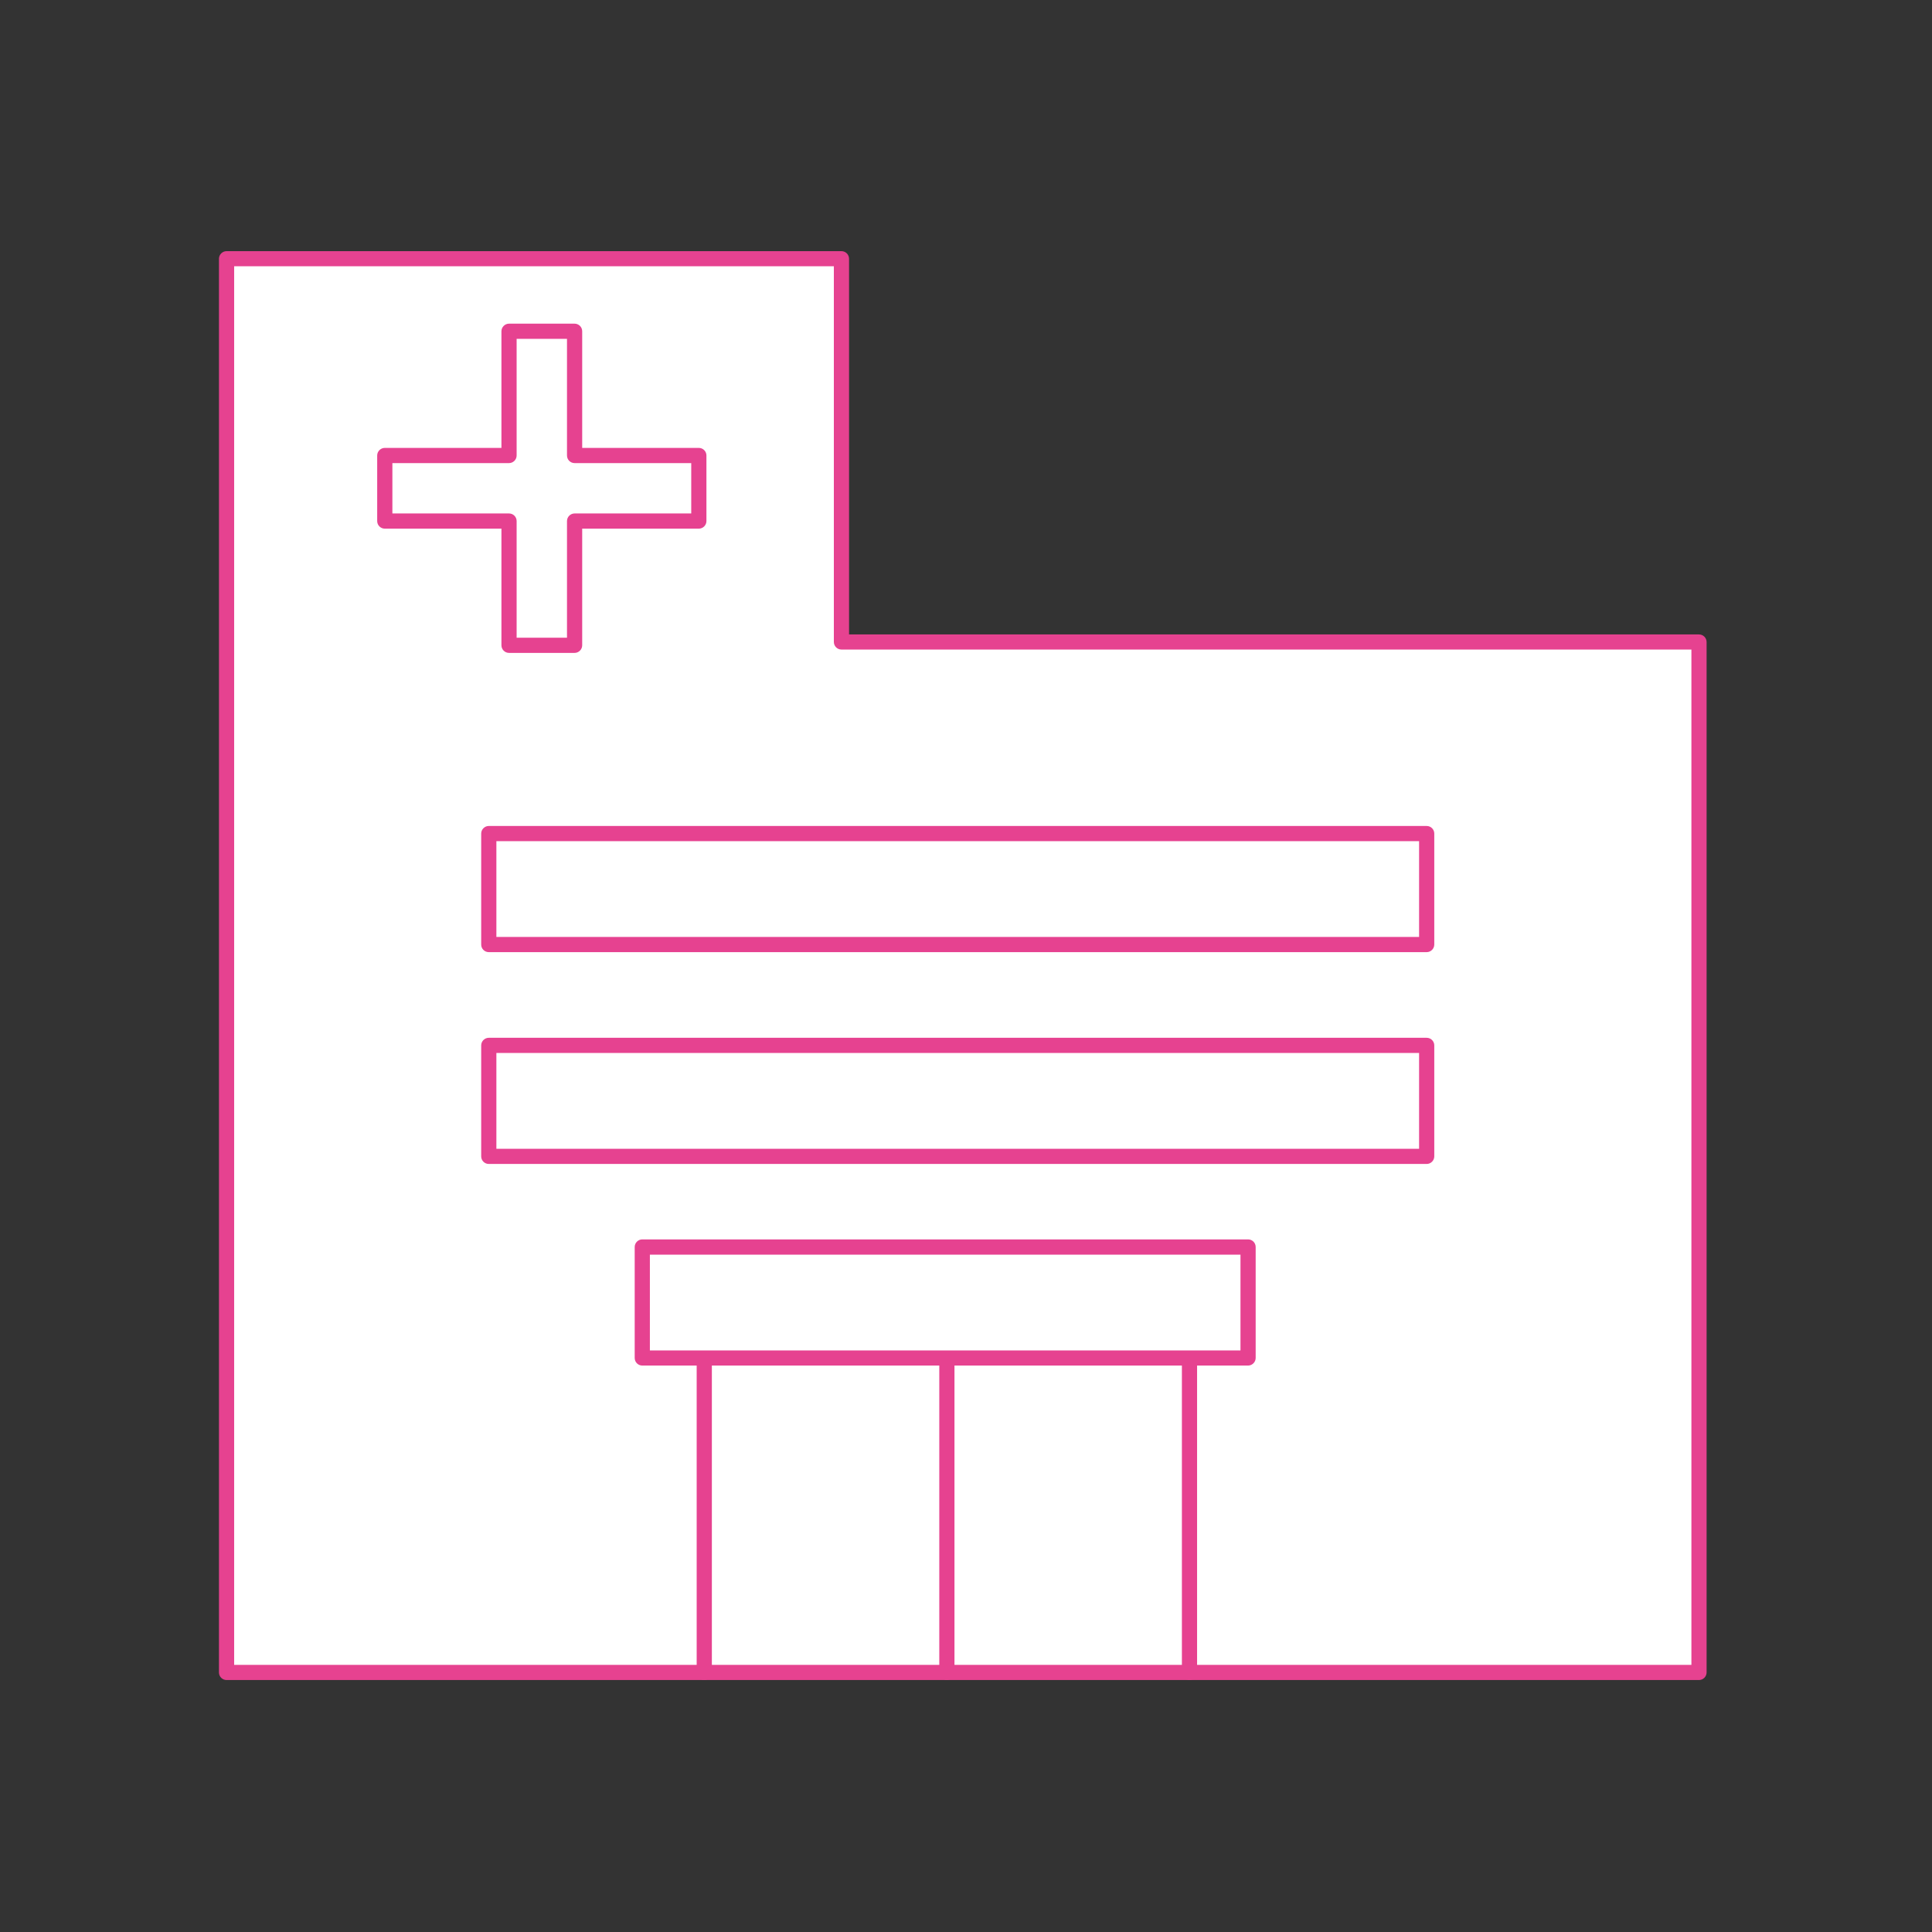
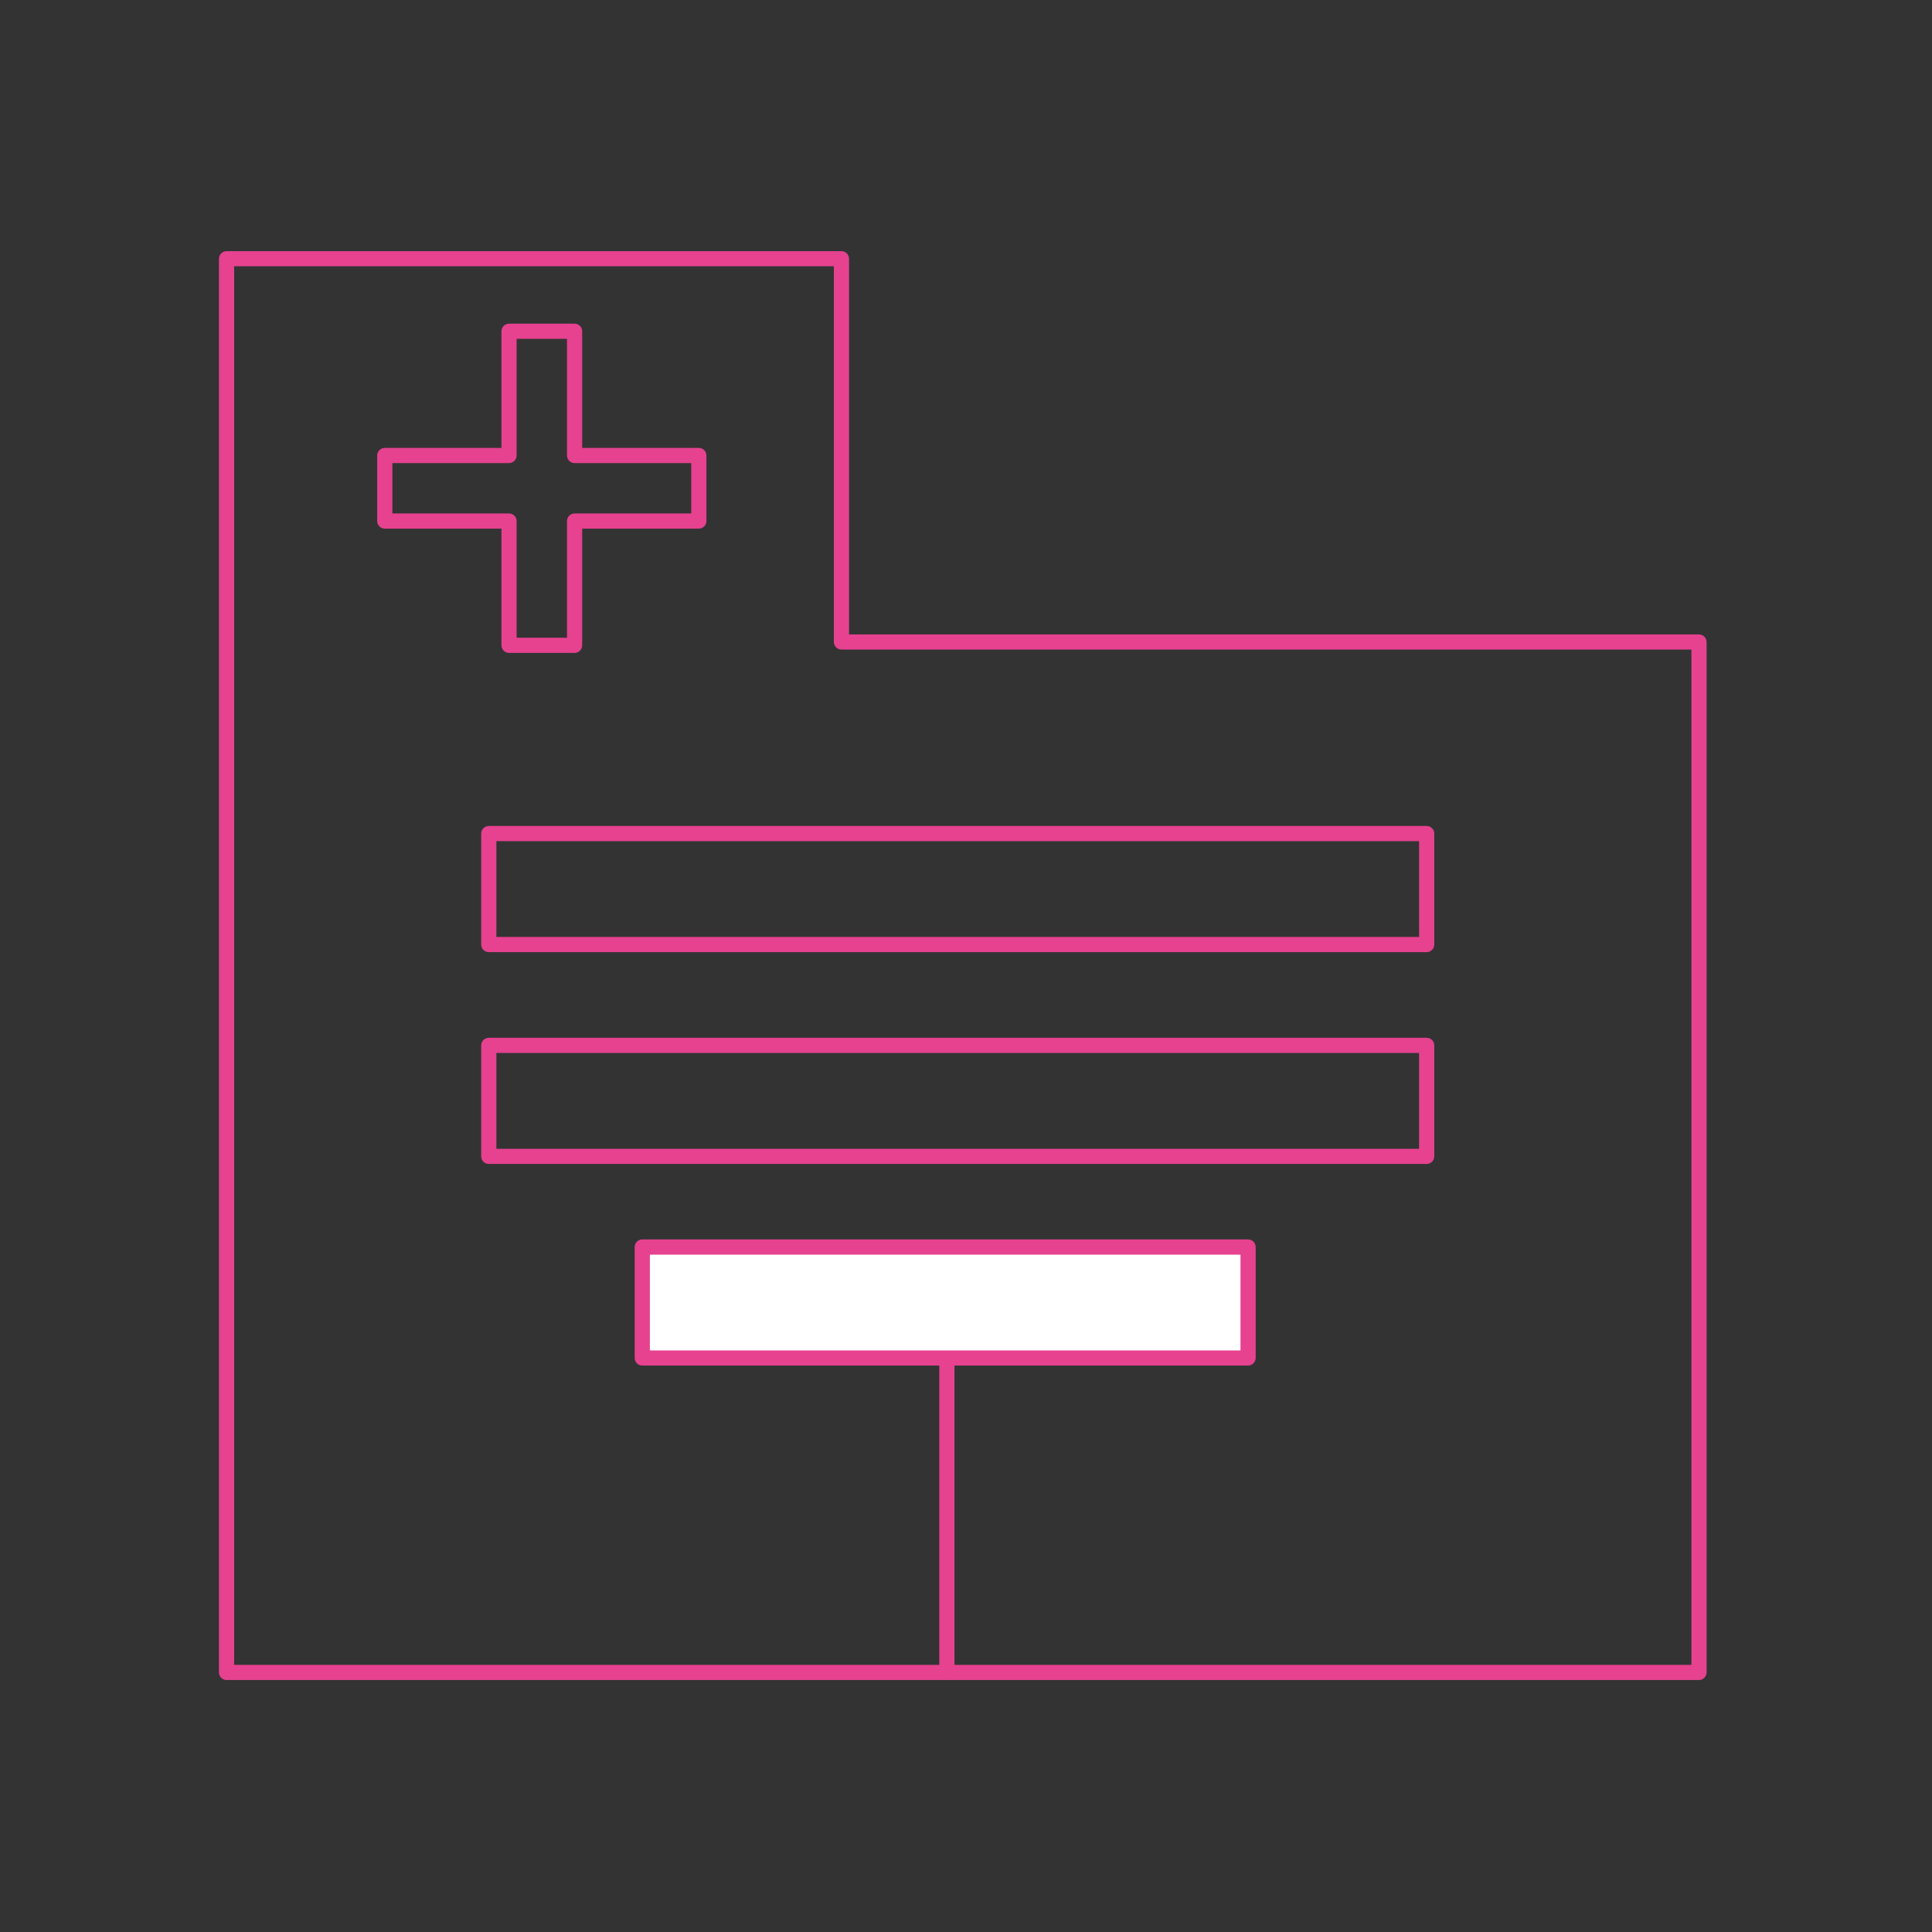
<svg xmlns="http://www.w3.org/2000/svg" width="300" height="300" viewBox="0 0 300 300" fill="none">
  <rect x="0" y="0" width="300" height="300" fill="#333333" stroke="none" />
-   <path d="M130.661 99.683V40.18H35.18V99.683V120.043V259.696H263.821V99.683H130.661Z" fill="white" />
  <path d="M263.821 260.875H35.179C34.534 260.875 34 260.354 34 259.696V40.179C34 39.534 34.534 39 35.179 39H130.661C131.306 39 131.84 39.521 131.84 40.179V98.516H263.821C264.466 98.516 265 99.037 265 99.695V259.696C265 260.341 264.466 260.875 263.821 260.875ZM36.359 258.516H262.641V100.862H130.661C130.015 100.862 129.481 100.341 129.481 99.683V41.346H36.359V258.504V258.516Z" fill="#E64290" />
  <path d="M221.535 147.848H75.898C75.253 147.848 74.719 147.327 74.719 146.669V129.437C74.719 128.792 75.253 128.258 75.898 128.258H221.535C222.18 128.258 222.714 128.779 222.714 129.437V146.669C222.714 147.314 222.18 147.848 221.535 147.848ZM77.078 145.489H220.355V130.617H77.078V145.489Z" fill="#E64290" />
  <path d="M89.222 101.382H79.042C78.397 101.382 77.863 100.86 77.863 100.202V82.089H59.75C59.104 82.089 58.57 81.568 58.57 80.91V70.73C58.57 70.084 59.104 69.55 59.75 69.55H77.863V51.437C77.863 50.792 78.397 50.258 79.042 50.258H89.222C89.868 50.258 90.402 50.779 90.402 51.437V69.55H108.515C109.16 69.55 109.694 70.072 109.694 70.73V80.91C109.694 81.555 109.16 82.089 108.515 82.089H90.402V100.202C90.402 100.848 89.868 101.382 89.222 101.382ZM80.222 99.023H88.043V80.91C88.043 80.264 88.577 79.73 89.222 79.73H107.335V71.909H89.222C88.577 71.909 88.043 71.388 88.043 70.73V52.617H80.222V70.73C80.222 71.375 79.688 71.909 79.042 71.909H60.929V79.73H79.042C79.688 79.73 80.222 80.252 80.222 80.91V99.023Z" fill="#E64290" />
  <path d="M221.535 180.739H75.898C75.253 180.739 74.719 180.217 74.719 179.56V162.328C74.719 161.682 75.253 161.148 75.898 161.148H221.535C222.18 161.148 222.714 161.67 222.714 162.328V179.56C222.714 180.205 222.18 180.739 221.535 180.739ZM77.078 178.38H220.355V163.507H77.078V178.38Z" fill="#E64290" />
-   <path d="M184.704 260.871C184.058 260.871 183.524 260.35 183.524 259.692V199.468H110.538V259.692C110.538 260.337 110.005 260.871 109.359 260.871C108.713 260.871 108.18 260.35 108.18 259.692V198.289C108.18 197.643 108.713 197.109 109.359 197.109H184.704C185.349 197.109 185.883 197.631 185.883 198.289V259.692C185.883 260.337 185.349 260.871 184.704 260.871Z" fill="#E64290" />
  <path d="M193.801 193.648H99.734V210.88H193.801V193.648Z" fill="white" />
  <path d="M193.8 212.043H99.734C99.088 212.043 98.555 211.522 98.555 210.864V193.632C98.555 192.987 99.088 192.453 99.734 192.453H193.8C194.446 192.453 194.98 192.974 194.98 193.632V210.864C194.98 211.51 194.446 212.043 193.8 212.043ZM100.913 209.697H192.621V194.824H100.913V209.697Z" fill="#E64290" />
  <path d="M147.031 260.869C146.385 260.869 145.852 260.348 145.852 259.69V211.422C145.852 210.776 146.385 210.242 147.031 210.242C147.676 210.242 148.21 210.764 148.21 211.422V259.69C148.21 260.335 147.676 260.869 147.031 260.869Z" fill="#E64290" />
</svg>